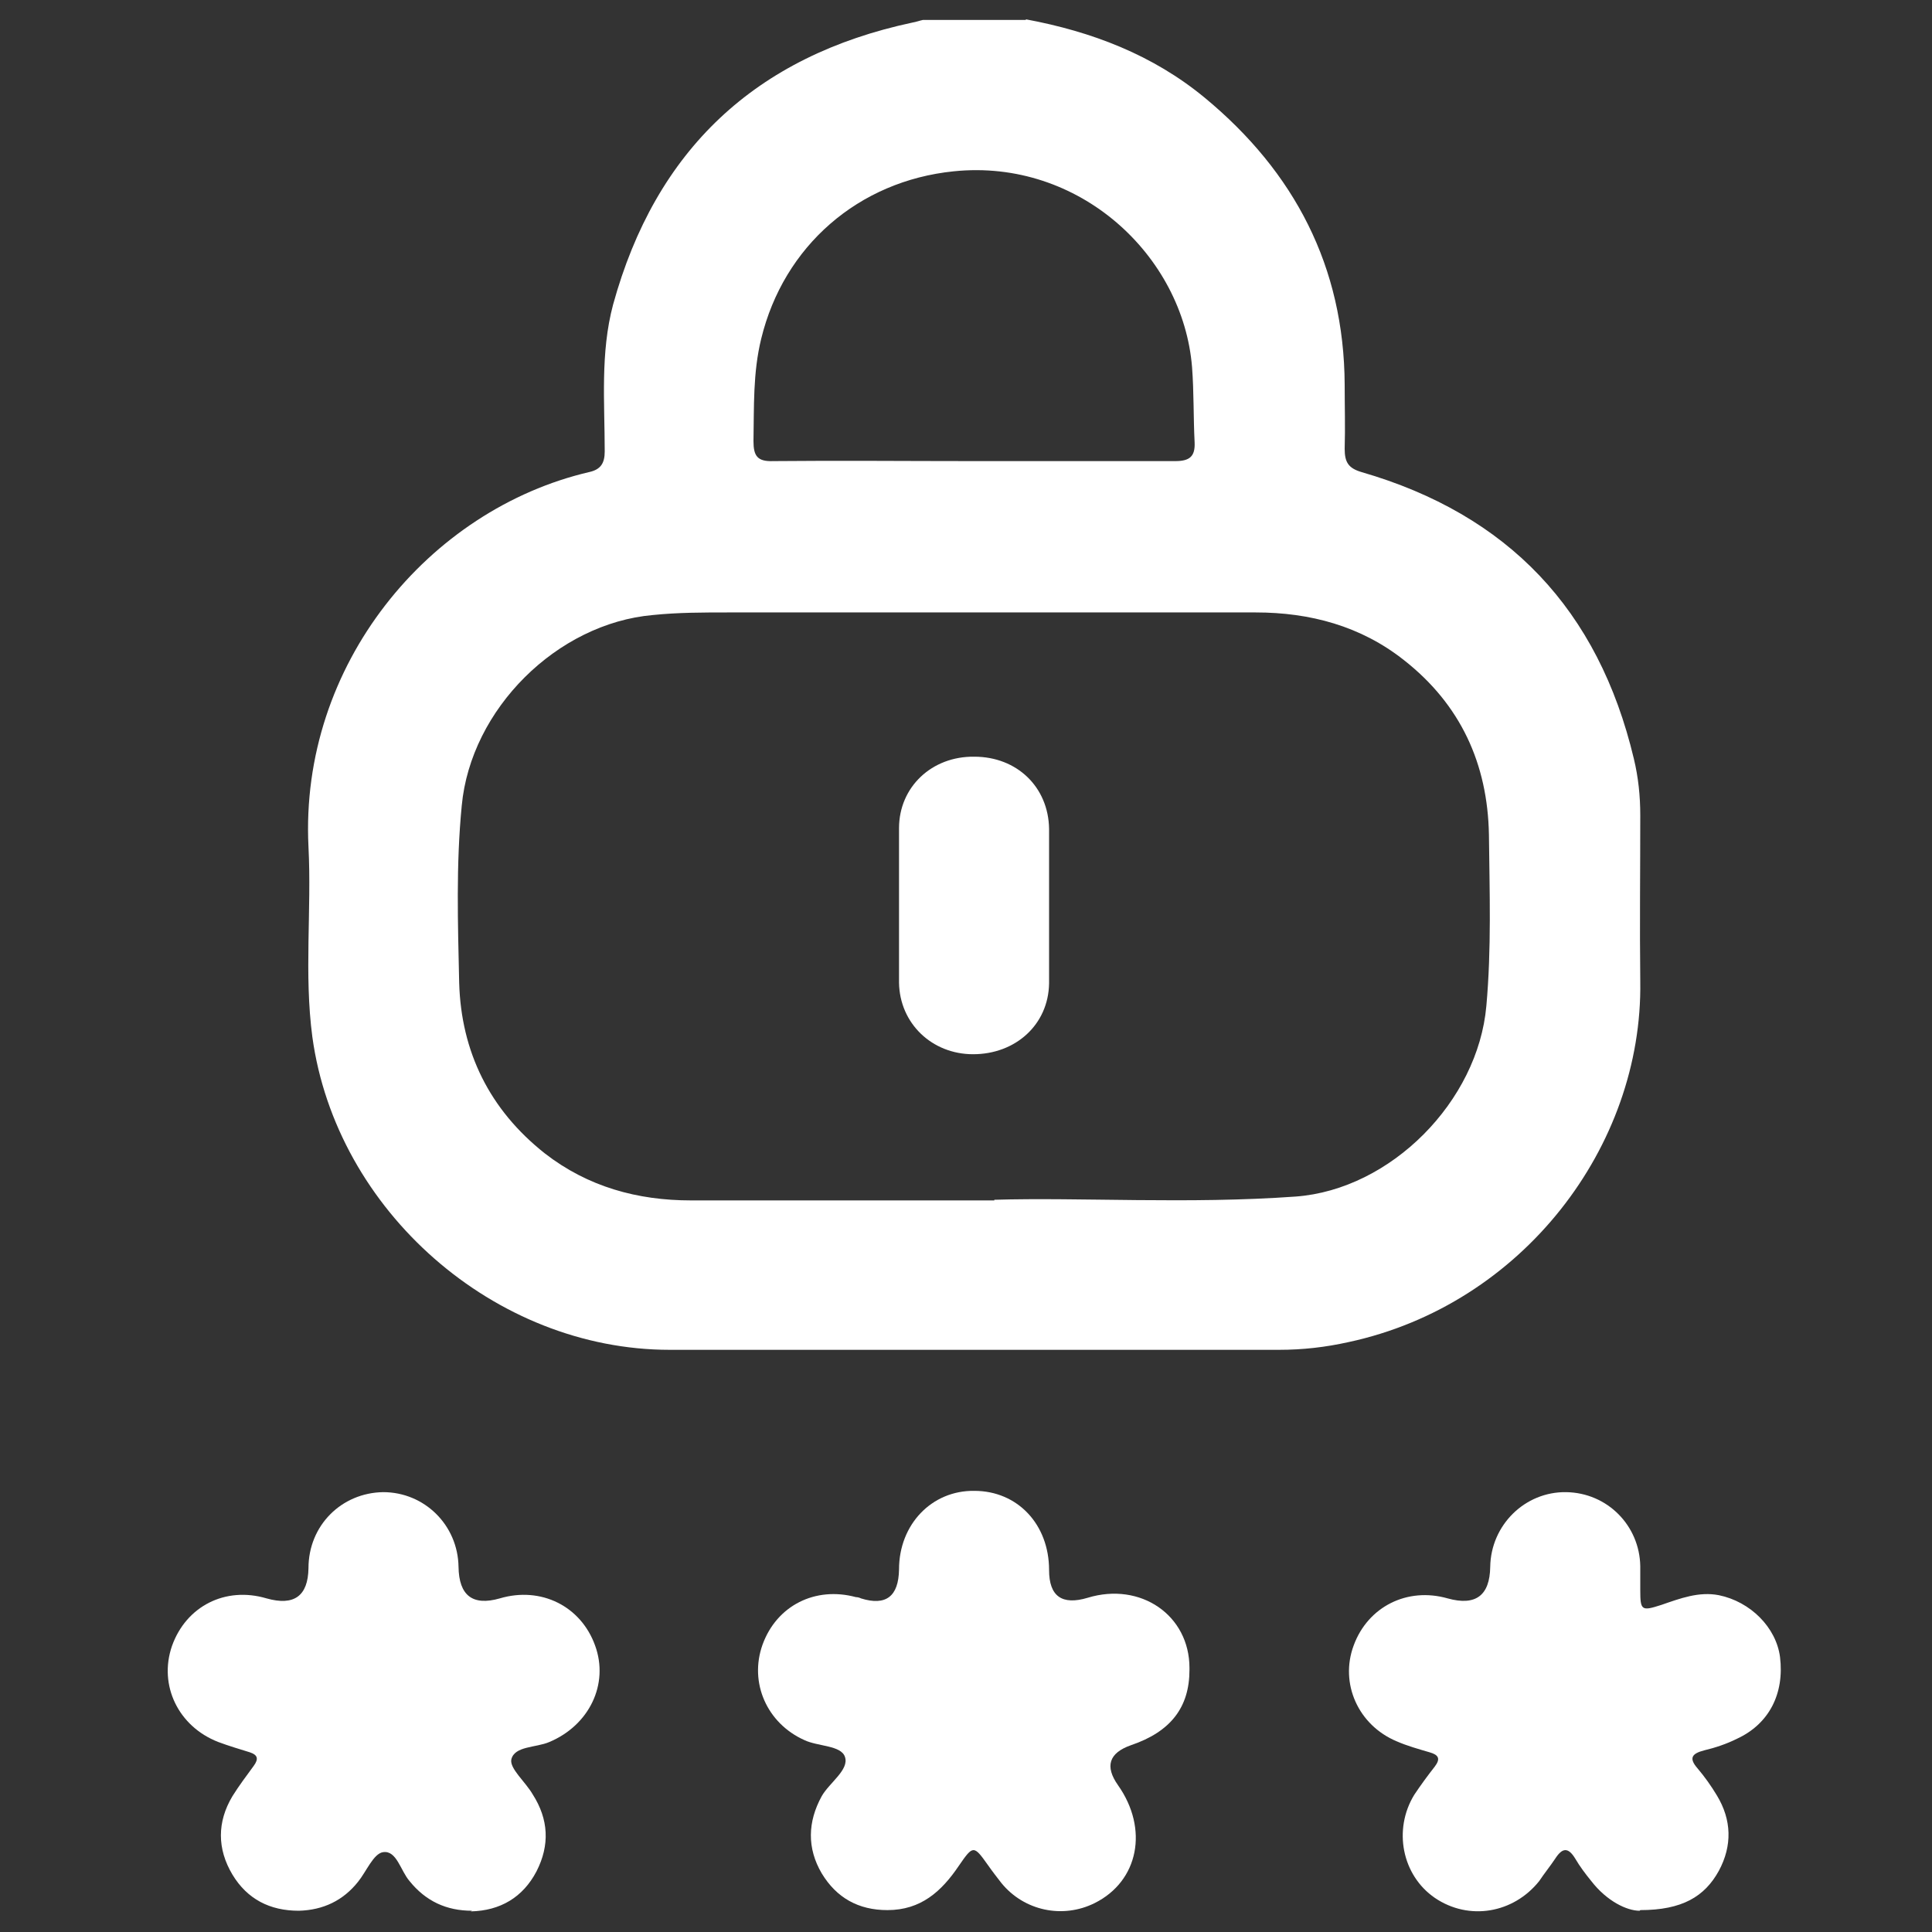
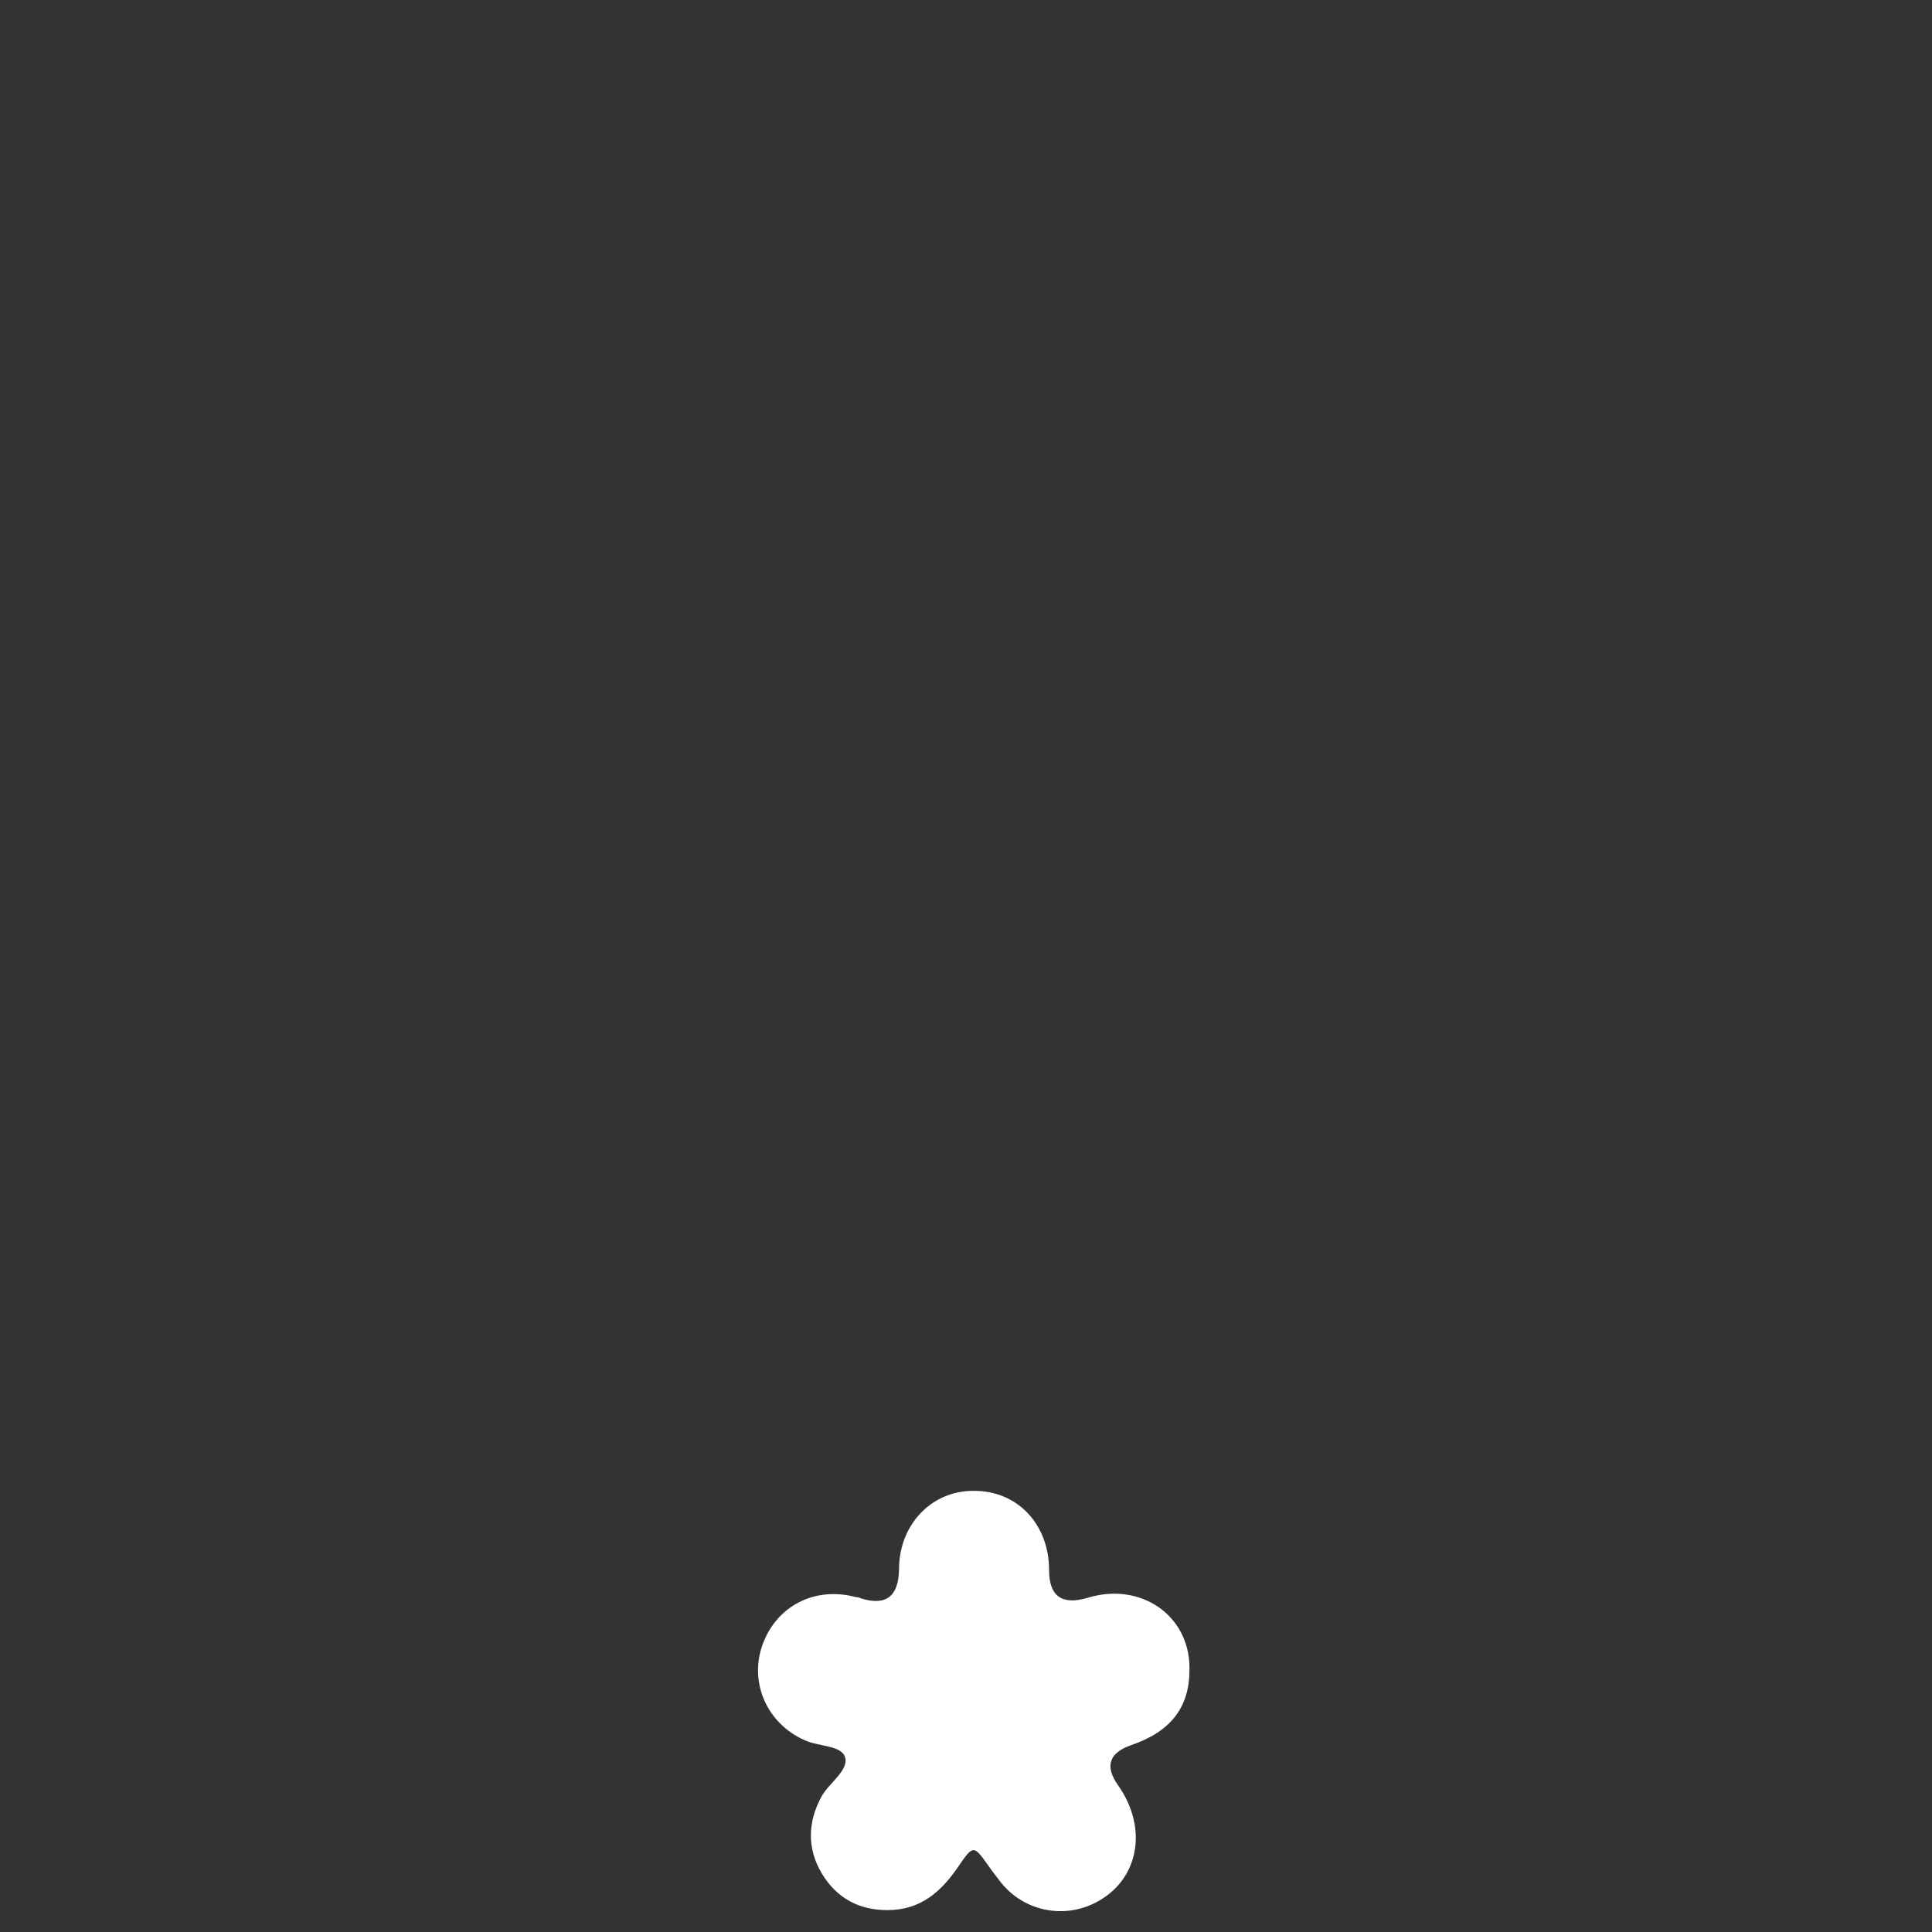
<svg xmlns="http://www.w3.org/2000/svg" version="1.1" viewBox="0 0 300 300">
  <rect x="0" y="0" width="300" height="300" fill="#333333" stroke="none" />
  <defs>
    <style>
      .cls-1 {
        fill: #fff;
      }
    </style>
  </defs>
  <g>
    <g id="Layer_1">
      <g>
-         <path class="cls-1" d="M159.3,3c10.2,1.9,19.7,5.5,27.8,12.2,13.9,11.5,21.6,26.2,21.7,44.5,0,3.3.1,6.7,0,10,0,2.1.6,3,2.6,3.6,22.8,6.6,36.8,21.4,42.3,44.5.7,2.9,1,5.8,1,8.8,0,8.6-.1,17.2,0,25.8.4,25.6-18.3,50.2-45.3,56-3.6.8-7.1,1.2-10.8,1.2-31.5,0-63,0-94.6,0-27.2,0-51.8-21.6-55.5-48.6-1.3-9.8-.1-19.7-.6-29.5-1.4-28.3,18.7-52.4,43.6-58.2,1.8-.4,2.4-1.4,2.4-3.2,0-7.6-.7-15.3,1.3-22.8,6.6-24,22.1-38.6,46.5-43.8.6-.1,1.1-.3,1.6-.4,5.3,0,10.7,0,16,0ZM154.4,186.3c13.4-.4,30.1.7,46.8-.5,14.8-1.1,28.3-14.8,29.6-29.6.8-8.9.5-17.7.4-26.6-.2-11-4.4-20.2-13.2-27.1-6.7-5.3-14.6-7.4-23-7.4-27.3,0-54.6,0-81.9,0-3.9,0-7.8,0-11.7.4-14.9,1.3-28.3,14.6-29.7,29.6-.9,9.2-.6,18.3-.4,27.5.3,10.7,4.7,19.7,13.3,26.5,6.7,5.2,14.4,7.3,22.7,7.3,14.6,0,29.2,0,47.1,0ZM151,71.6c10.5,0,21,0,31.5,0,2.2,0,3.1-.7,3-2.9-.2-3.9-.1-7.8-.4-11.7-1.4-17.3-17.5-32.4-37-30.4-14.8,1.5-26.4,11.6-29.9,26-1.3,5.3-1.1,10.6-1.2,15.9,0,2.3.6,3.2,3.1,3.1,10.3-.1,20.6,0,30.9,0Z" />
-         <path class="cls-1" d="M73.3,296.7c-4,0-7.2-1.5-9.7-4.6-1.4-1.6-2-4.8-4.1-4.5-1.5.2-2.6,3-3.9,4.6-2.3,2.9-5.4,4.4-9.2,4.5-4.5,0-8-1.8-10.3-5.6-2.4-4-2.4-8.2,0-12.2,1-1.6,2.2-3.2,3.3-4.7.8-1.1.6-1.7-.6-2.1-1.6-.5-3.3-1-4.9-1.6-6.2-2.4-9.3-8.8-7.2-14.9,2.2-6.2,8.3-9.3,14.7-7.4q6.4,1.8,6.5-4.7c0-6.6,5.1-11.7,11.6-11.8,6.4,0,11.6,5.1,11.7,11.6q.1,6.7,6.4,4.9c6.4-1.9,12.6,1.2,14.8,7.3,2.2,6-.9,12.4-7.1,15-2.1.9-5.4.6-5.9,2.7-.3,1.4,2.2,3.5,3.3,5.4,2.5,3.9,2.7,7.9.6,12-2.1,4-5.6,6.1-10.2,6.2Z" />
        <path class="cls-1" d="M184.7,259.3c0,5.8-2.9,9.6-9.1,11.7q-5.1,1.8-2,6.2c4.8,6.8,3.2,14.9-3.6,18.3-5,2.5-11,1.2-14.5-3.1-.7-.9-1.4-1.8-2.1-2.8-2.2-3.1-2.3-3.1-4.5.1-2.7,4-5.9,6.9-11.1,6.9-4.5,0-7.9-1.9-10.2-5.7-2.3-3.9-2.2-8,0-12,1.2-2.1,4.3-4.1,3.6-6.1-.6-1.8-4.2-1.6-6.3-2.6-5.8-2.6-8.6-8.9-6.5-14.8,2.2-6.1,8.2-9.1,14.5-7.4.3,0,.6.1.8.2q5.8,1.8,5.9-4.5c0-7,5.1-12.3,11.7-12.2,6.7,0,11.6,5.2,11.6,12.3q0,6.1,6,4.3c8.2-2.5,15.8,2.7,15.8,10.9Z" />
-         <path class="cls-1" d="M254.6,296.7c-2,0-5.1-1.5-7.5-4.6-.9-1.1-1.8-2.3-2.5-3.5-1.1-1.8-2-1.7-3.1,0-.8,1.2-1.7,2.3-2.5,3.5-4,5-10.9,6.2-16.2,2.6-5.1-3.5-6.5-10.6-3.2-16,1-1.5,2.1-3,3.2-4.4.9-1.2.6-1.8-.8-2.2-1.7-.5-3.5-1-5.1-1.7-6-2.5-8.9-9-6.7-14.9,2.2-6,8.3-9.1,14.6-7.3q6.5,1.8,6.6-4.9c.1-6.5,5.4-11.7,11.8-11.6,6.4.1,11.4,5.2,11.5,11.5,0,1.2,0,2.5,0,3.7,0,3.2.2,3.3,3.3,2.3,2.9-1,5.8-2.1,8.9-1.5,4.9,1,8.9,5,9.5,9.6.7,5.7-1.7,10.4-6.7,12.7-1.6.8-3.4,1.4-5.1,1.8-1.9.5-2.4,1.2-1,2.8,1.1,1.3,2.1,2.7,3,4.2,2.3,3.8,2.4,7.8.3,11.7-2.2,4-5.7,6.1-12.2,6.1Z" />
-         <path class="cls-1" d="M162.9,140.7c0,4,0,8,0,12-.1,6.4-5.2,11-11.8,11-6.4,0-11.4-4.8-11.5-11.1,0-8,0-16,0-24,0-6.4,5.1-11.2,11.7-11.1,6.6,0,11.5,4.7,11.6,11.2,0,4,0,8,0,12Z" />
      </g>
    </g>
  </g>
</svg>